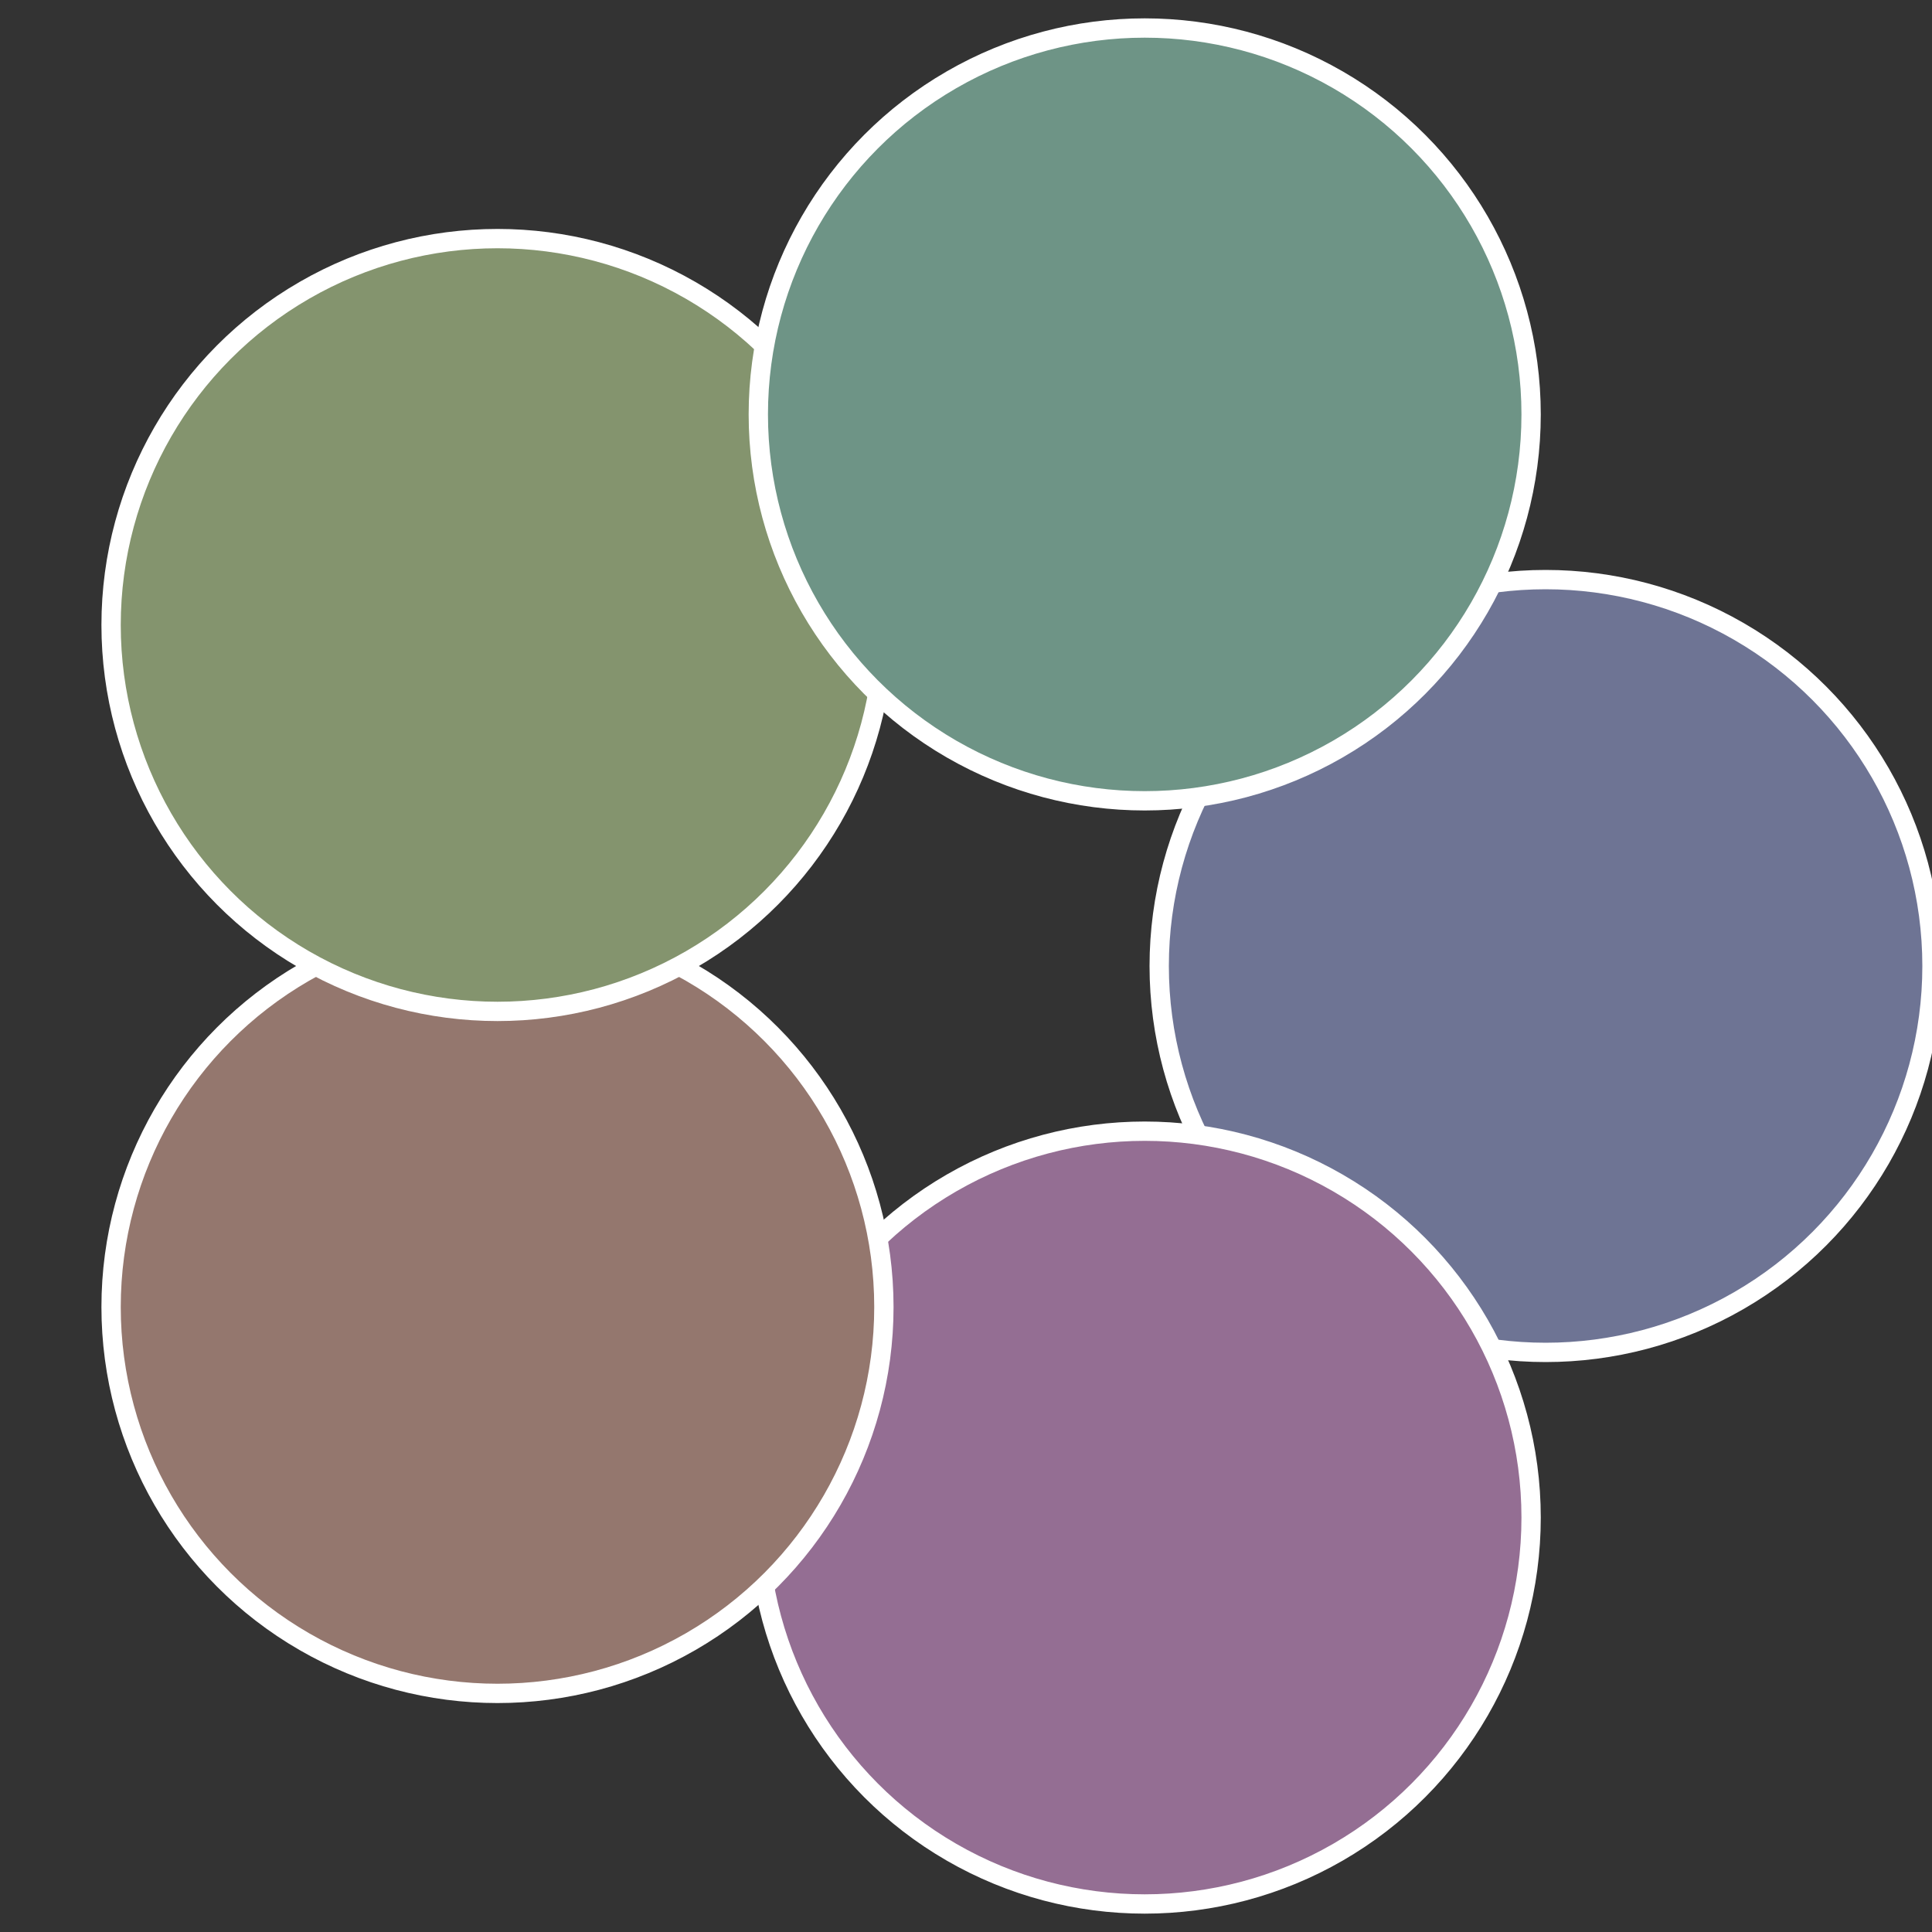
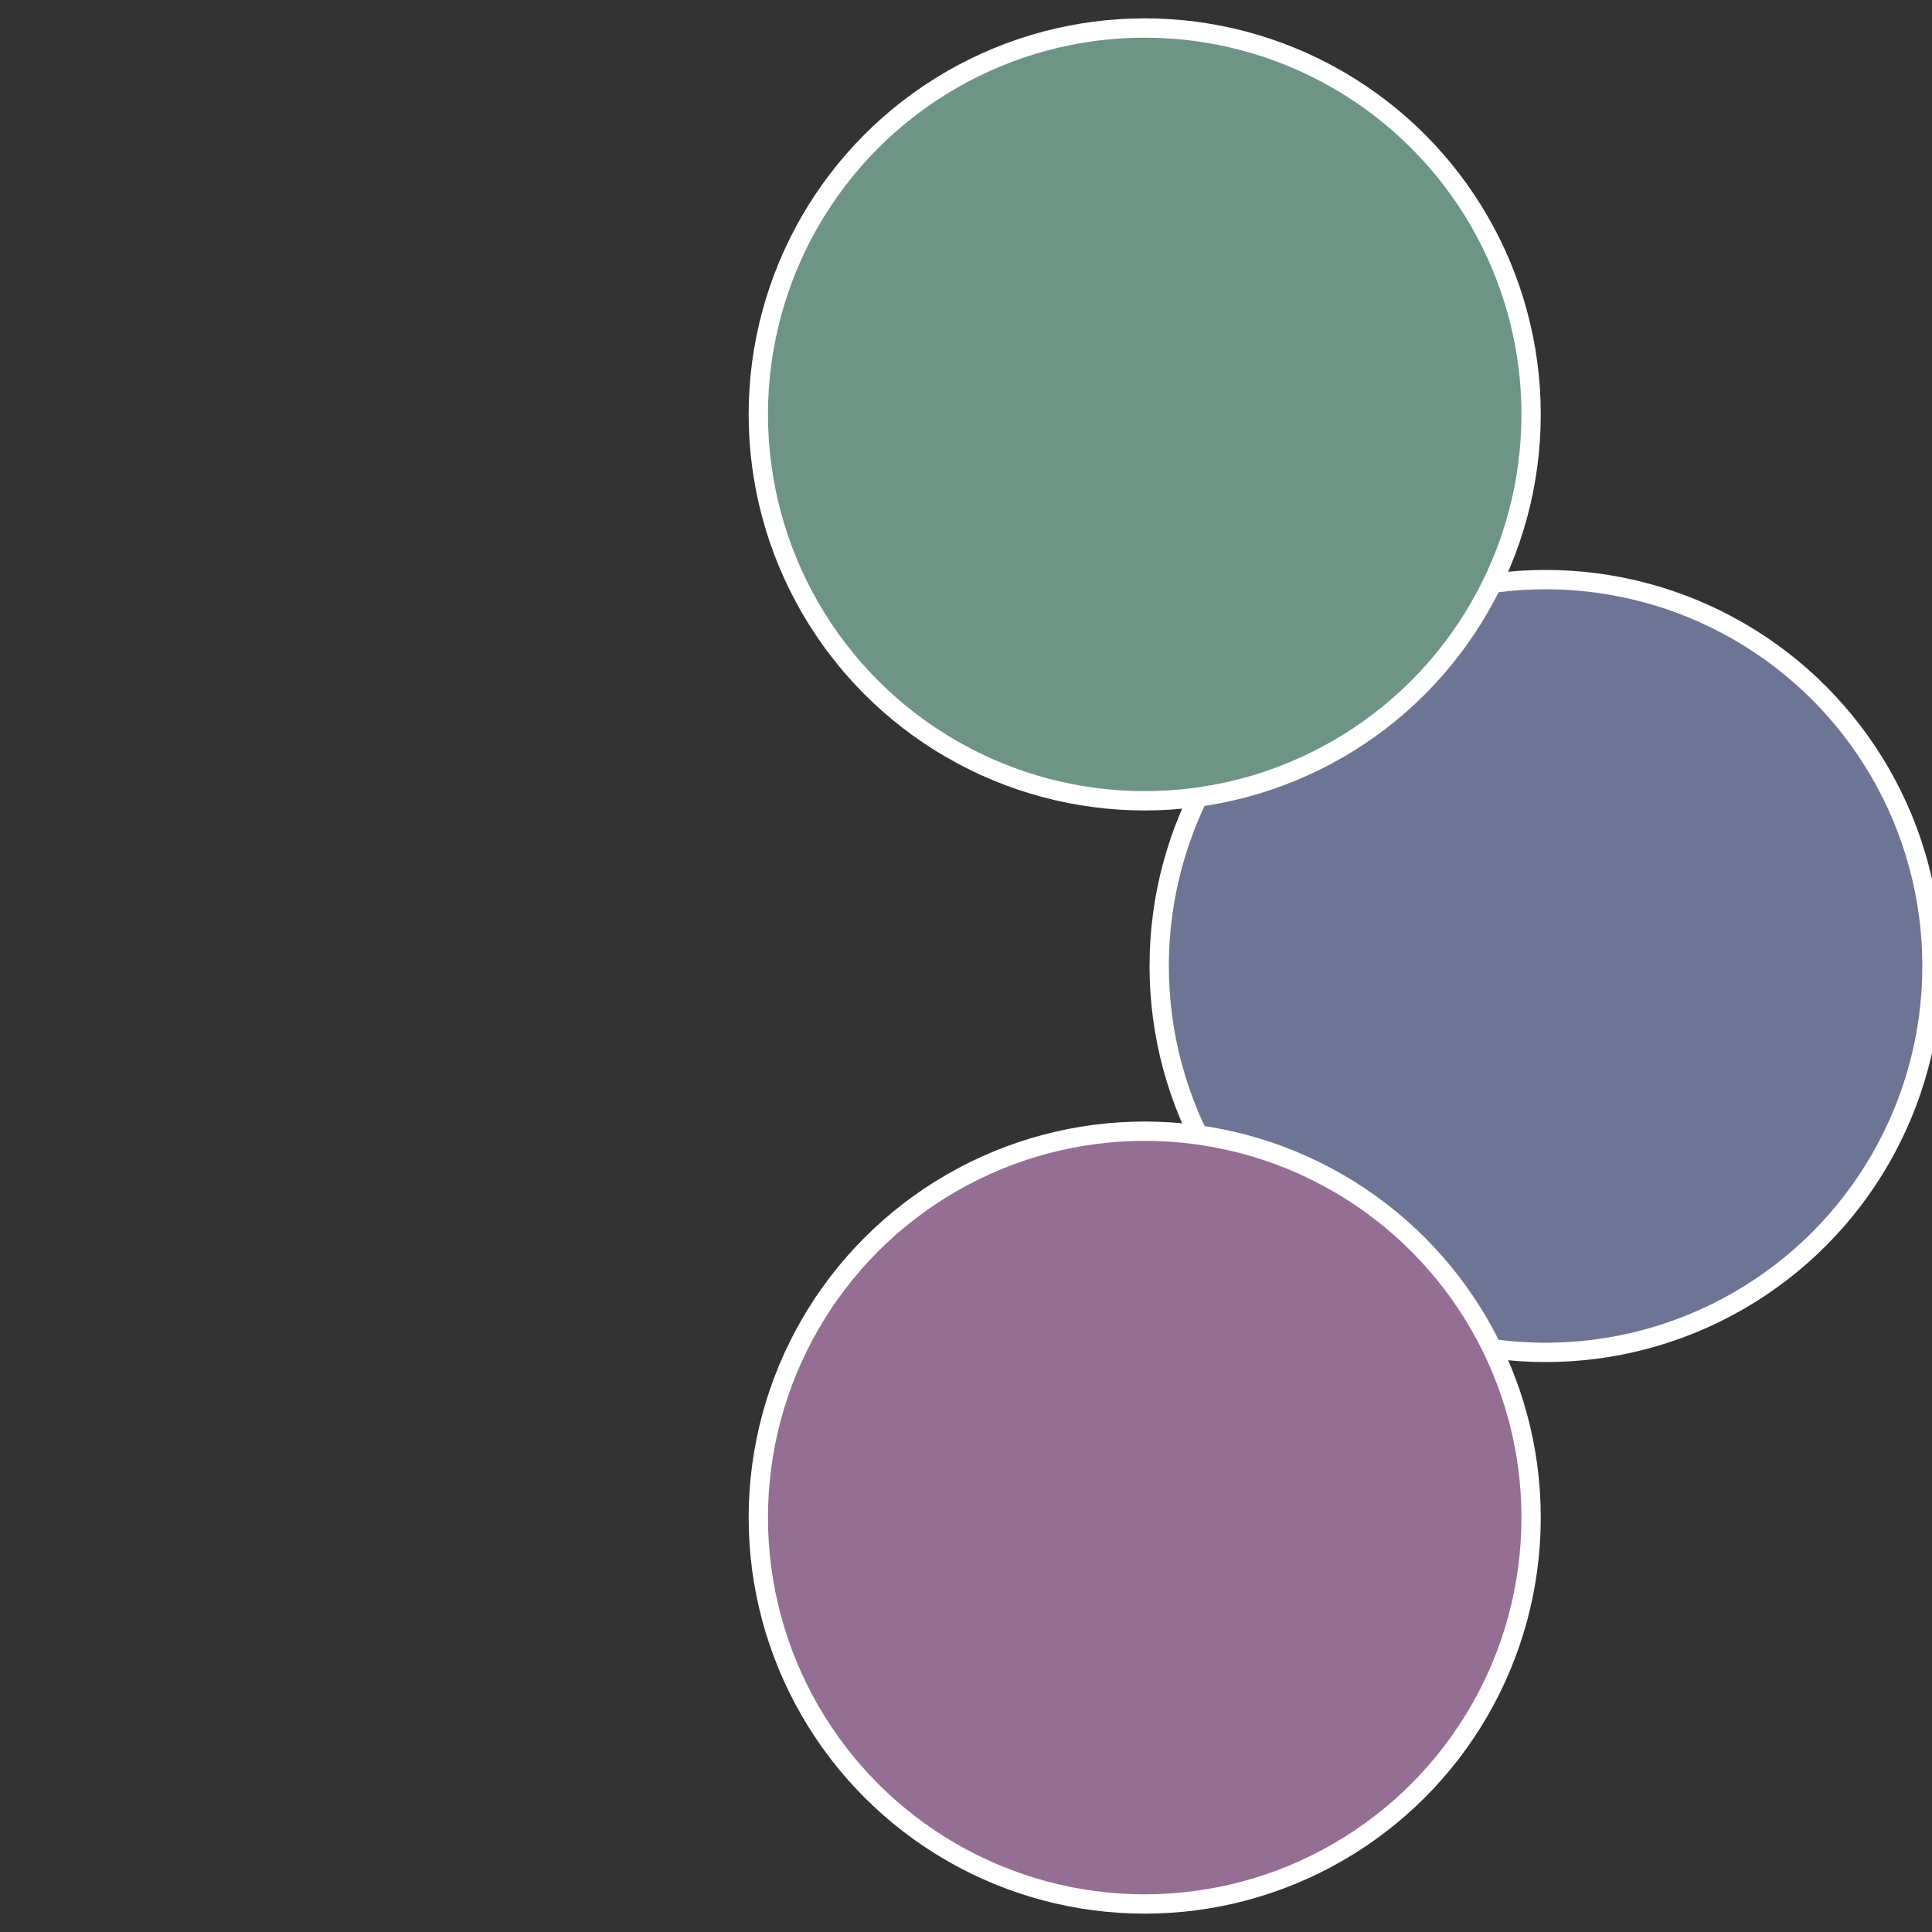
<svg xmlns="http://www.w3.org/2000/svg" width="500" height="500" viewBox="-1 -1 2 2">
  <rect x="-1" y="-1" width="2" height="2" fill="#333333" stroke="none" />
  <circle cx="0.6" cy="0" r="0.4" fill="#6e7494" stroke="#fff" stroke-width="1%" />
  <circle cx="0.185" cy="0.571" r="0.4" fill="#946e93" stroke="#fff" stroke-width="1%" />
-   <circle cx="-0.485" cy="0.353" r="0.4" fill="#94776e" stroke="#fff" stroke-width="1%" />
-   <circle cx="-0.485" cy="-0.353" r="0.4" fill="#84946e" stroke="#fff" stroke-width="1%" />
  <circle cx="0.185" cy="-0.571" r="0.4" fill="#6e9486" stroke="#fff" stroke-width="1%" />
</svg>